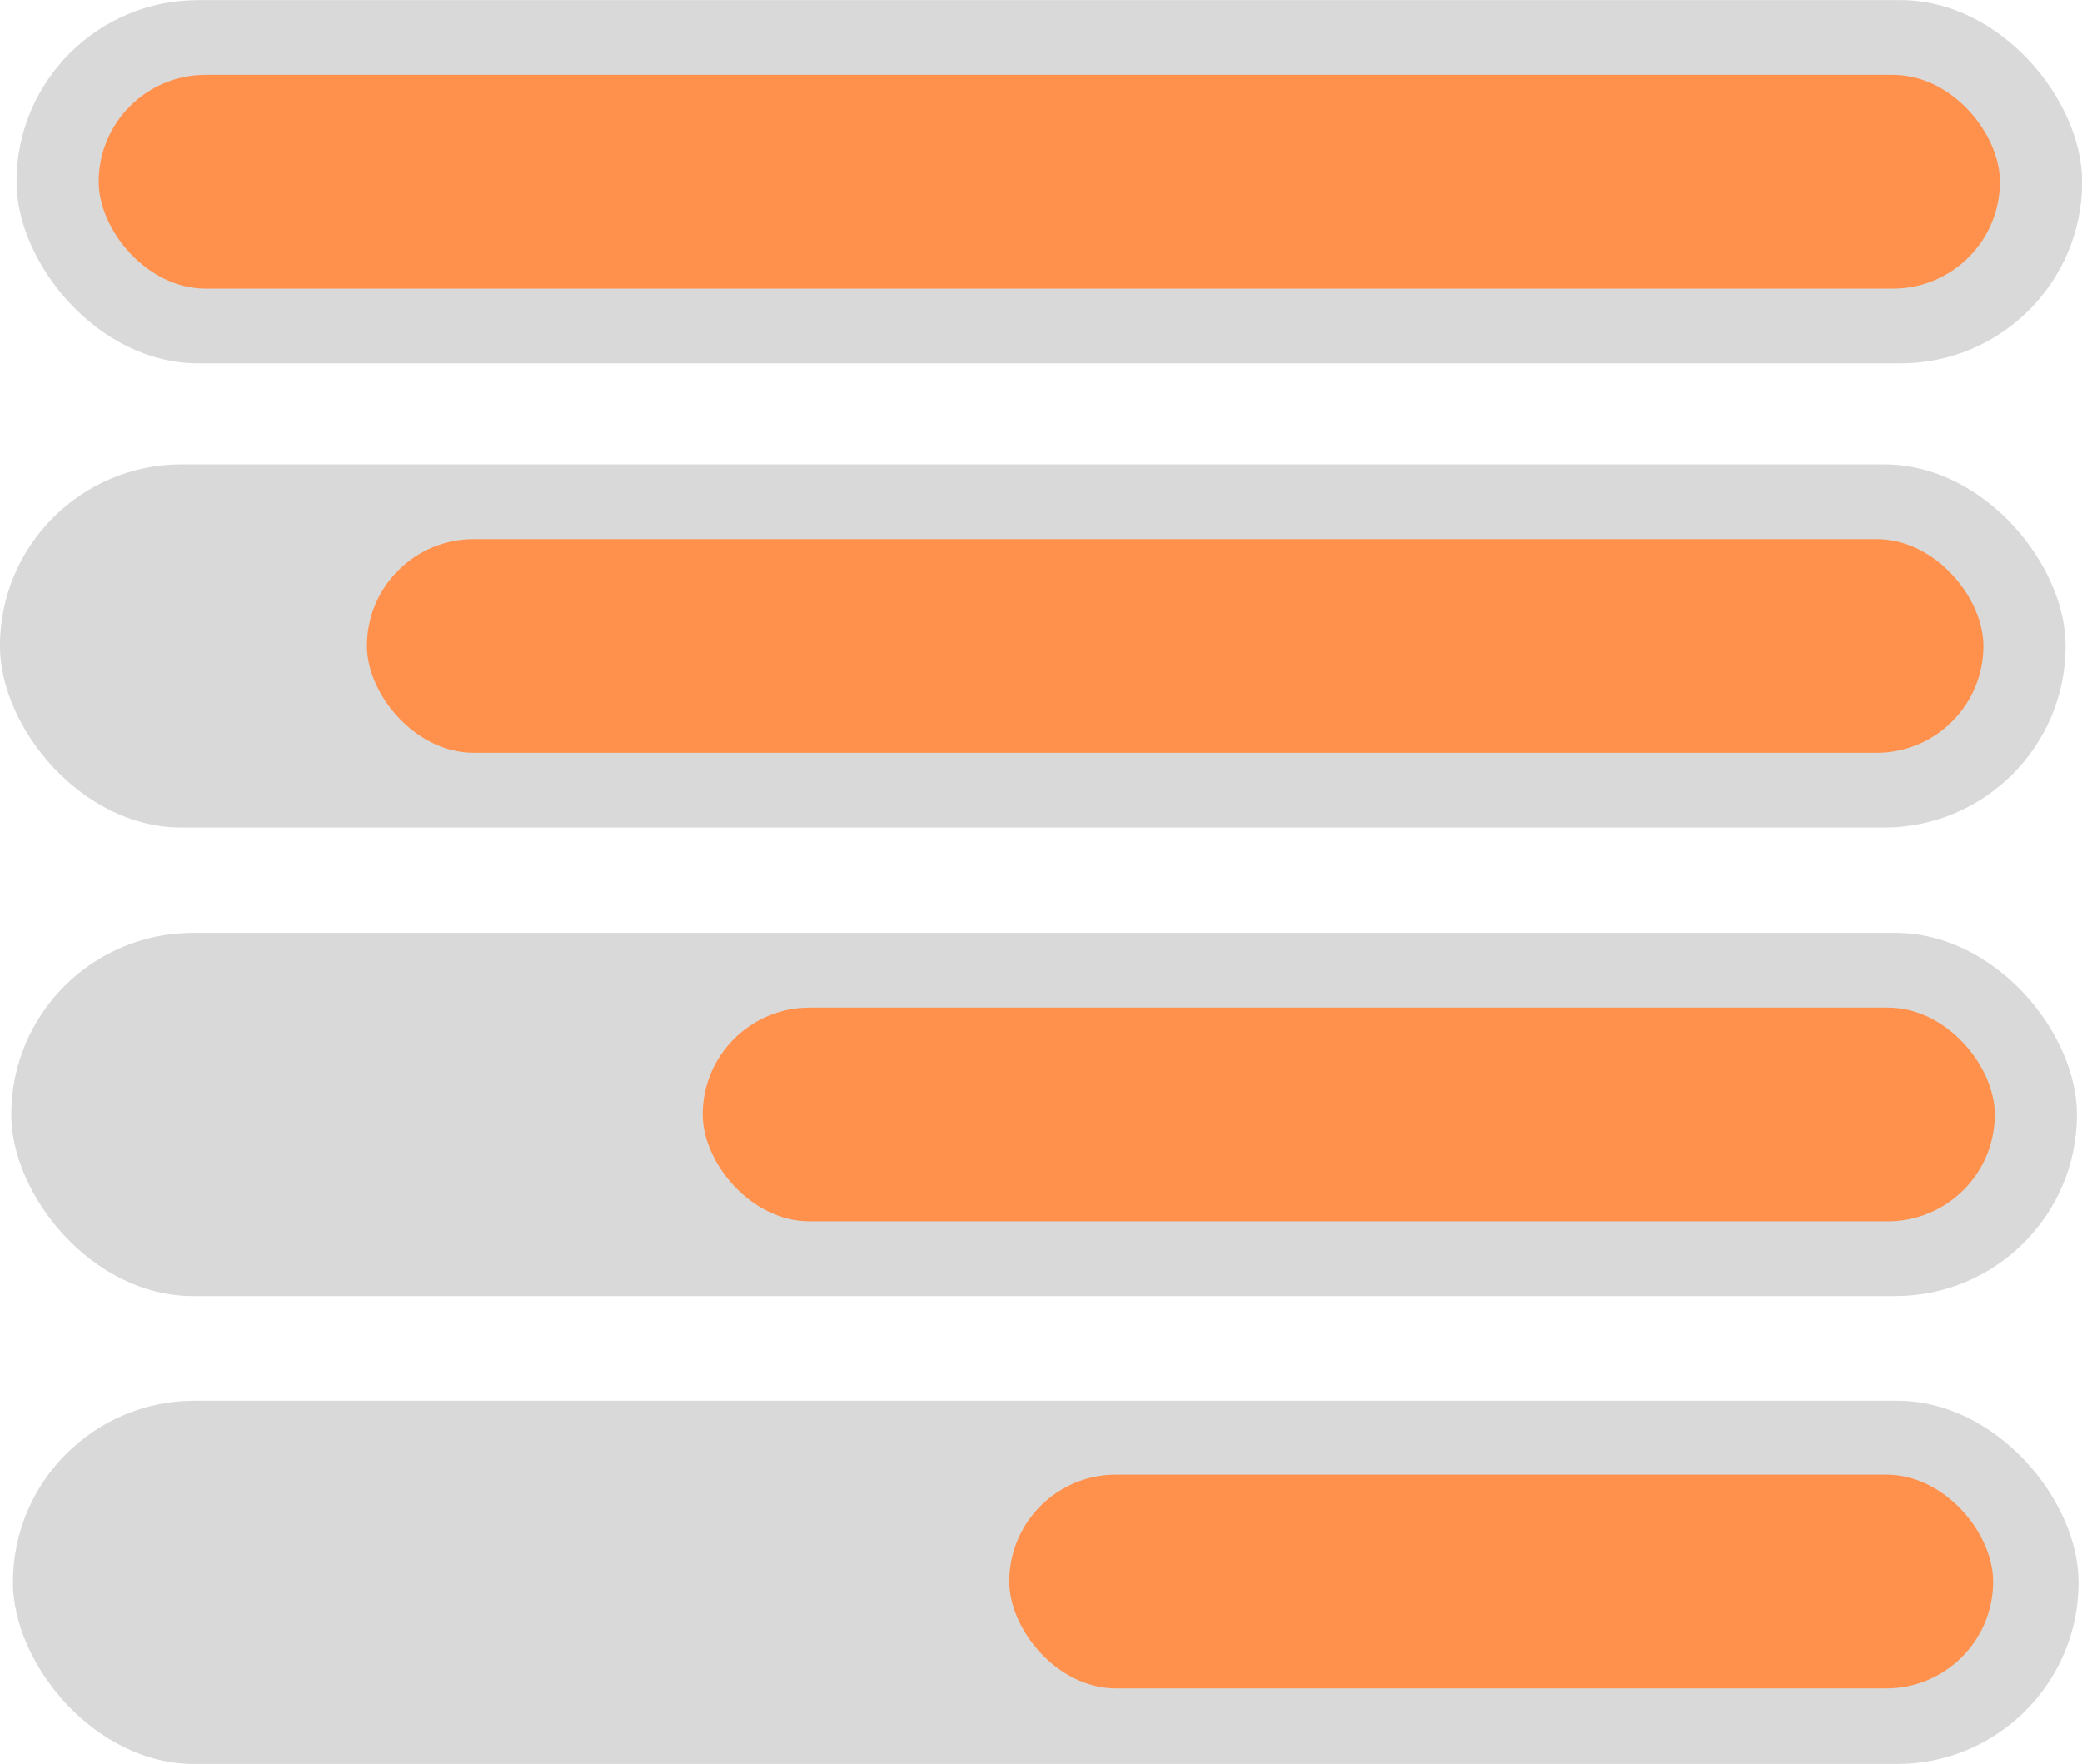
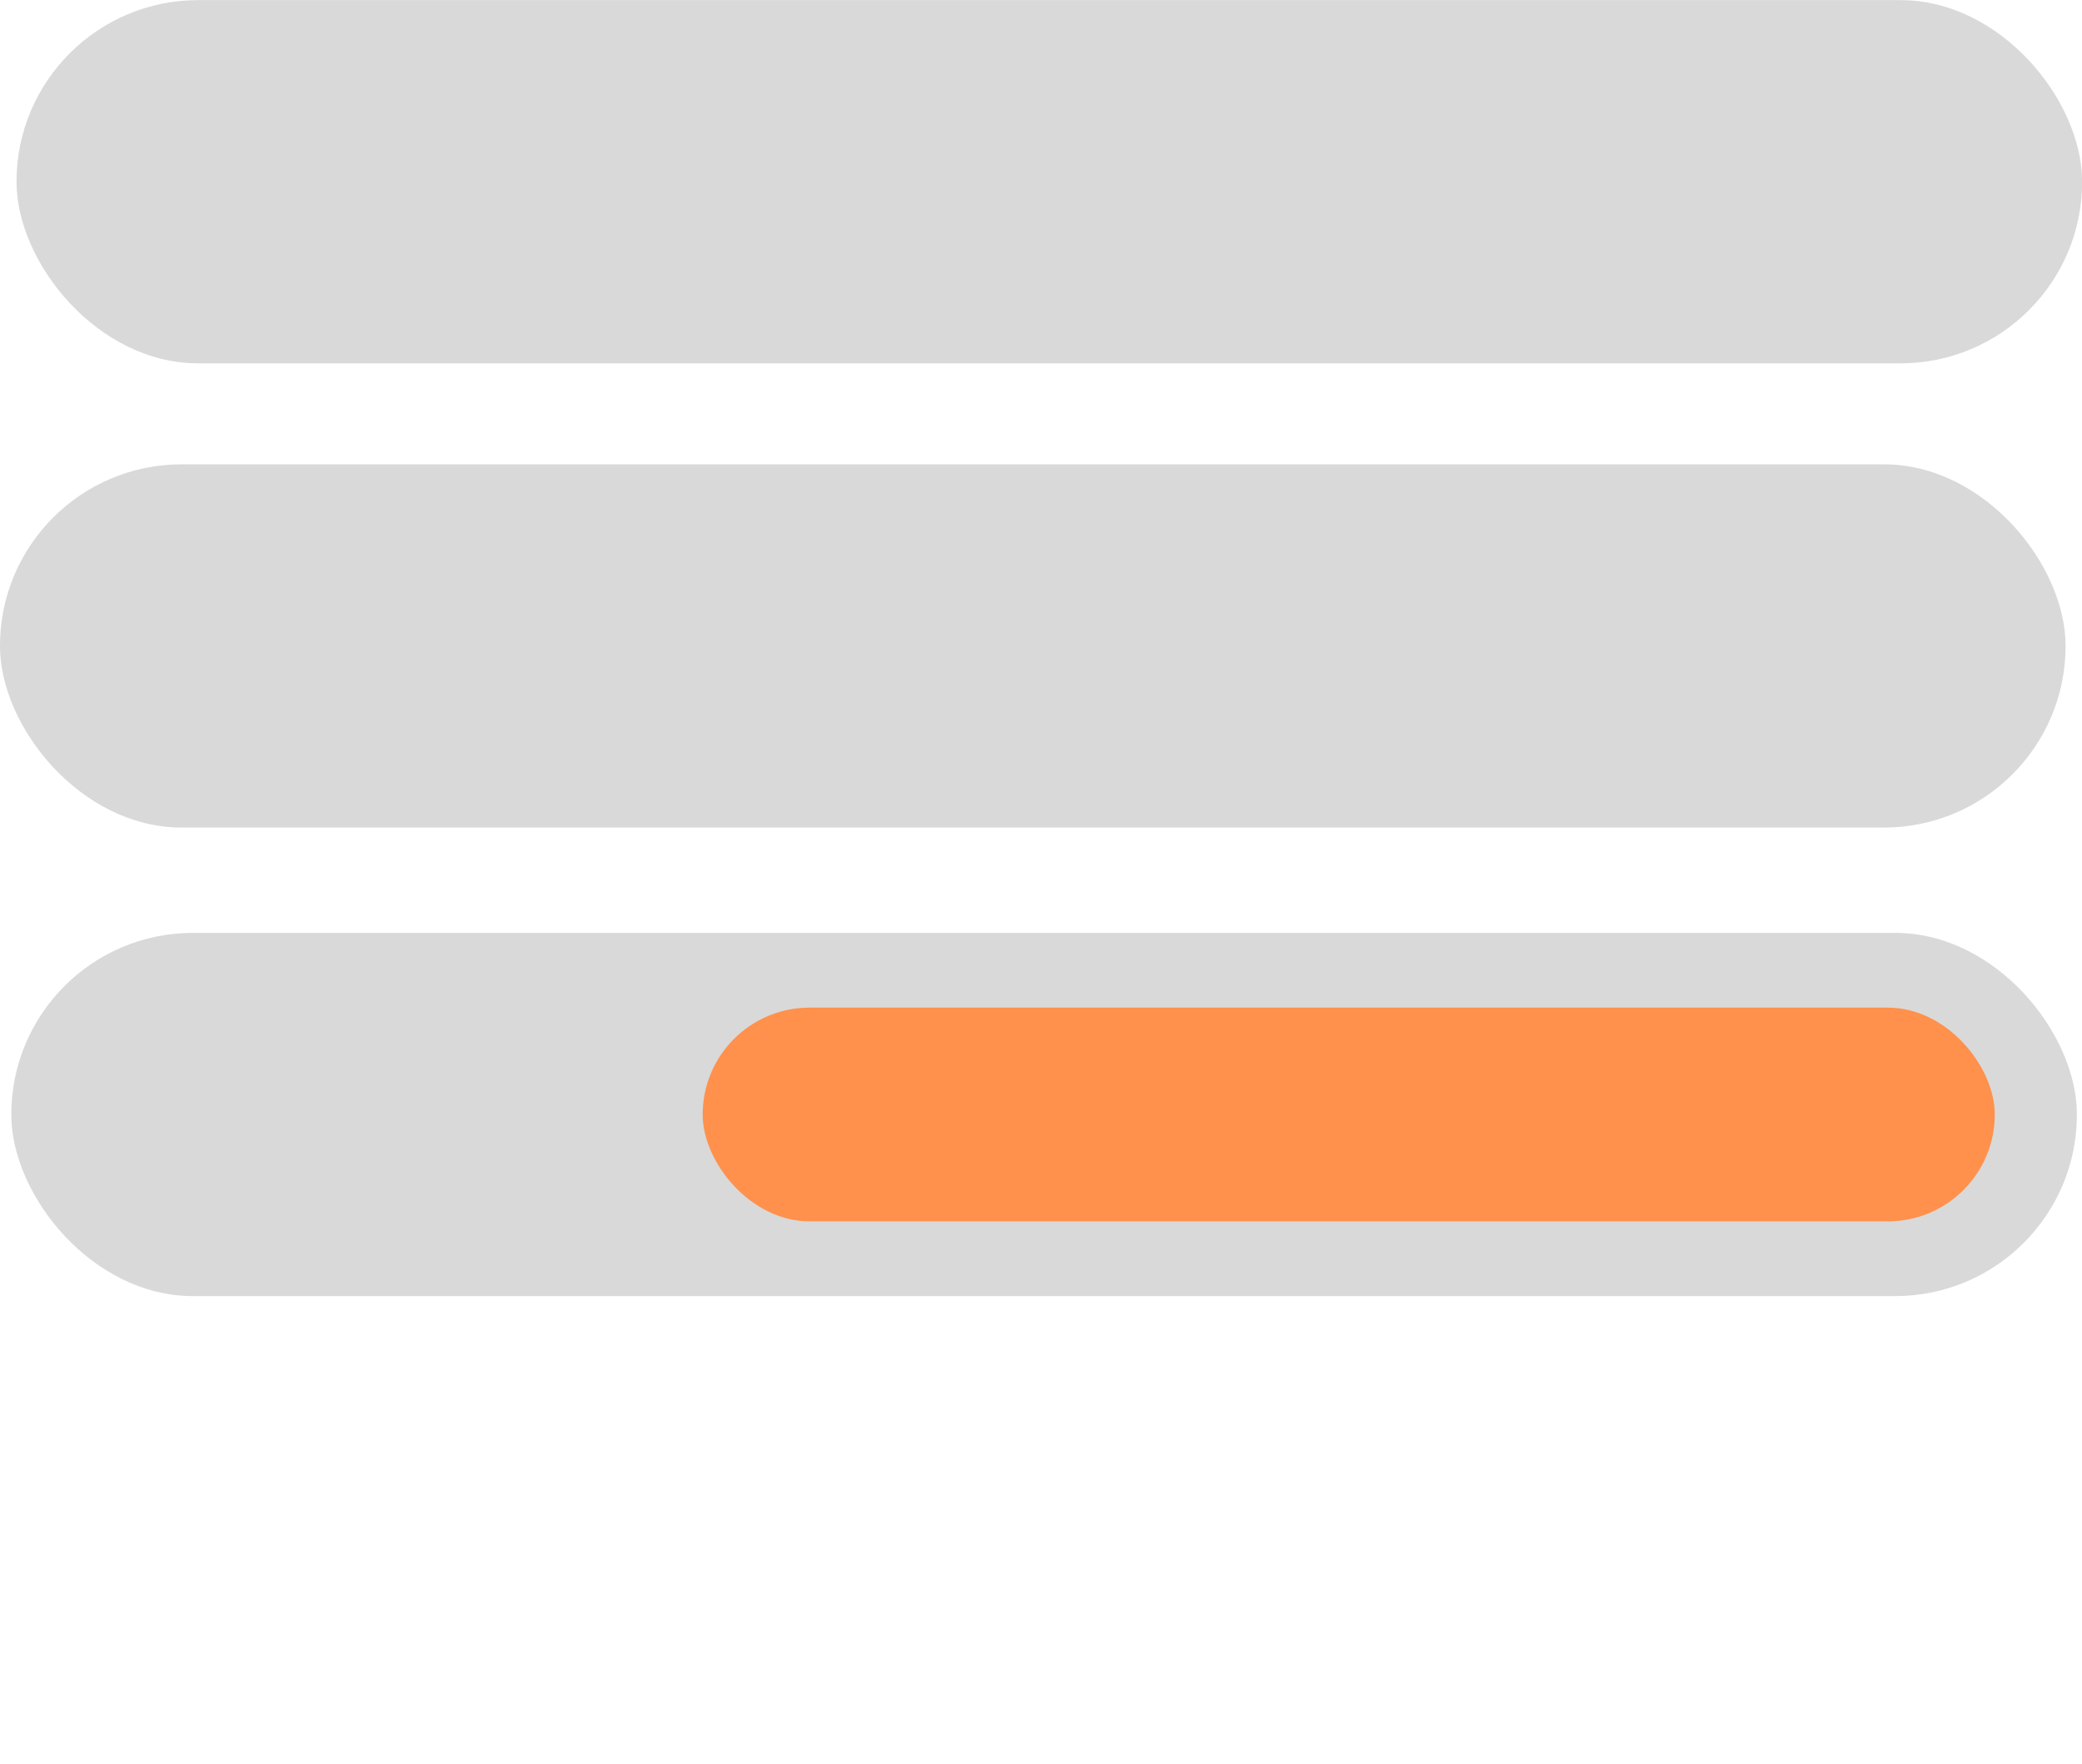
<svg xmlns="http://www.w3.org/2000/svg" fill="#000000" height="395.4" preserveAspectRatio="xMidYMid meet" version="1" viewBox="338.7 326.7 466.7 395.4" width="466.7" zoomAndPan="magnify">
  <g data-name="Layer 2">
    <g id="change1_1">
      <rect fill="#d9d9d9" height="81.41" rx="40.71" transform="rotate(-180 573.91 367.43)" width="463.03" x="342.39" y="326.72" />
    </g>
    <g id="change1_2">
      <rect fill="#d9d9d9" height="81.41" rx="40.71" transform="rotate(-180 570.205 471.48)" width="463.03" x="338.69" y="430.77" />
    </g>
    <g id="change1_3">
      <rect fill="#d9d9d9" height="81.41" rx="40.71" transform="rotate(180 572.75 576.505)" width="463.03" x="341.24" y="535.8" />
    </g>
    <g id="change1_4">
-       <rect fill="#d9d9d9" height="81.41" rx="40.71" transform="rotate(180 573.115 681.375)" width="463.03" x="341.6" y="640.67" />
-     </g>
+       </g>
    <g id="change2_1">
-       <rect fill="#ff914d" height="47.91" rx="23.96" transform="rotate(-180 573.91 367.43)" width="426.18" x="360.82" y="343.47" />
-     </g>
+       </g>
    <g id="change2_2">
-       <rect fill="#ff914d" height="47.91" rx="23.96" transform="rotate(-180 602.115 471.48)" width="362.36" x="420.93" y="447.52" />
-     </g>
+       </g>
    <g id="change2_3">
      <rect fill="#ff914d" height="47.91" rx="23.96" transform="rotate(-180 641.025 576.505)" width="289.64" x="496.2" y="552.55" />
    </g>
    <g id="change2_4">
-       <rect fill="#ff914d" height="47.91" rx="23.96" transform="rotate(180 675.205 681.18)" width="220.55" x="564.93" y="657.22" />
-     </g>
+       </g>
  </g>
</svg>